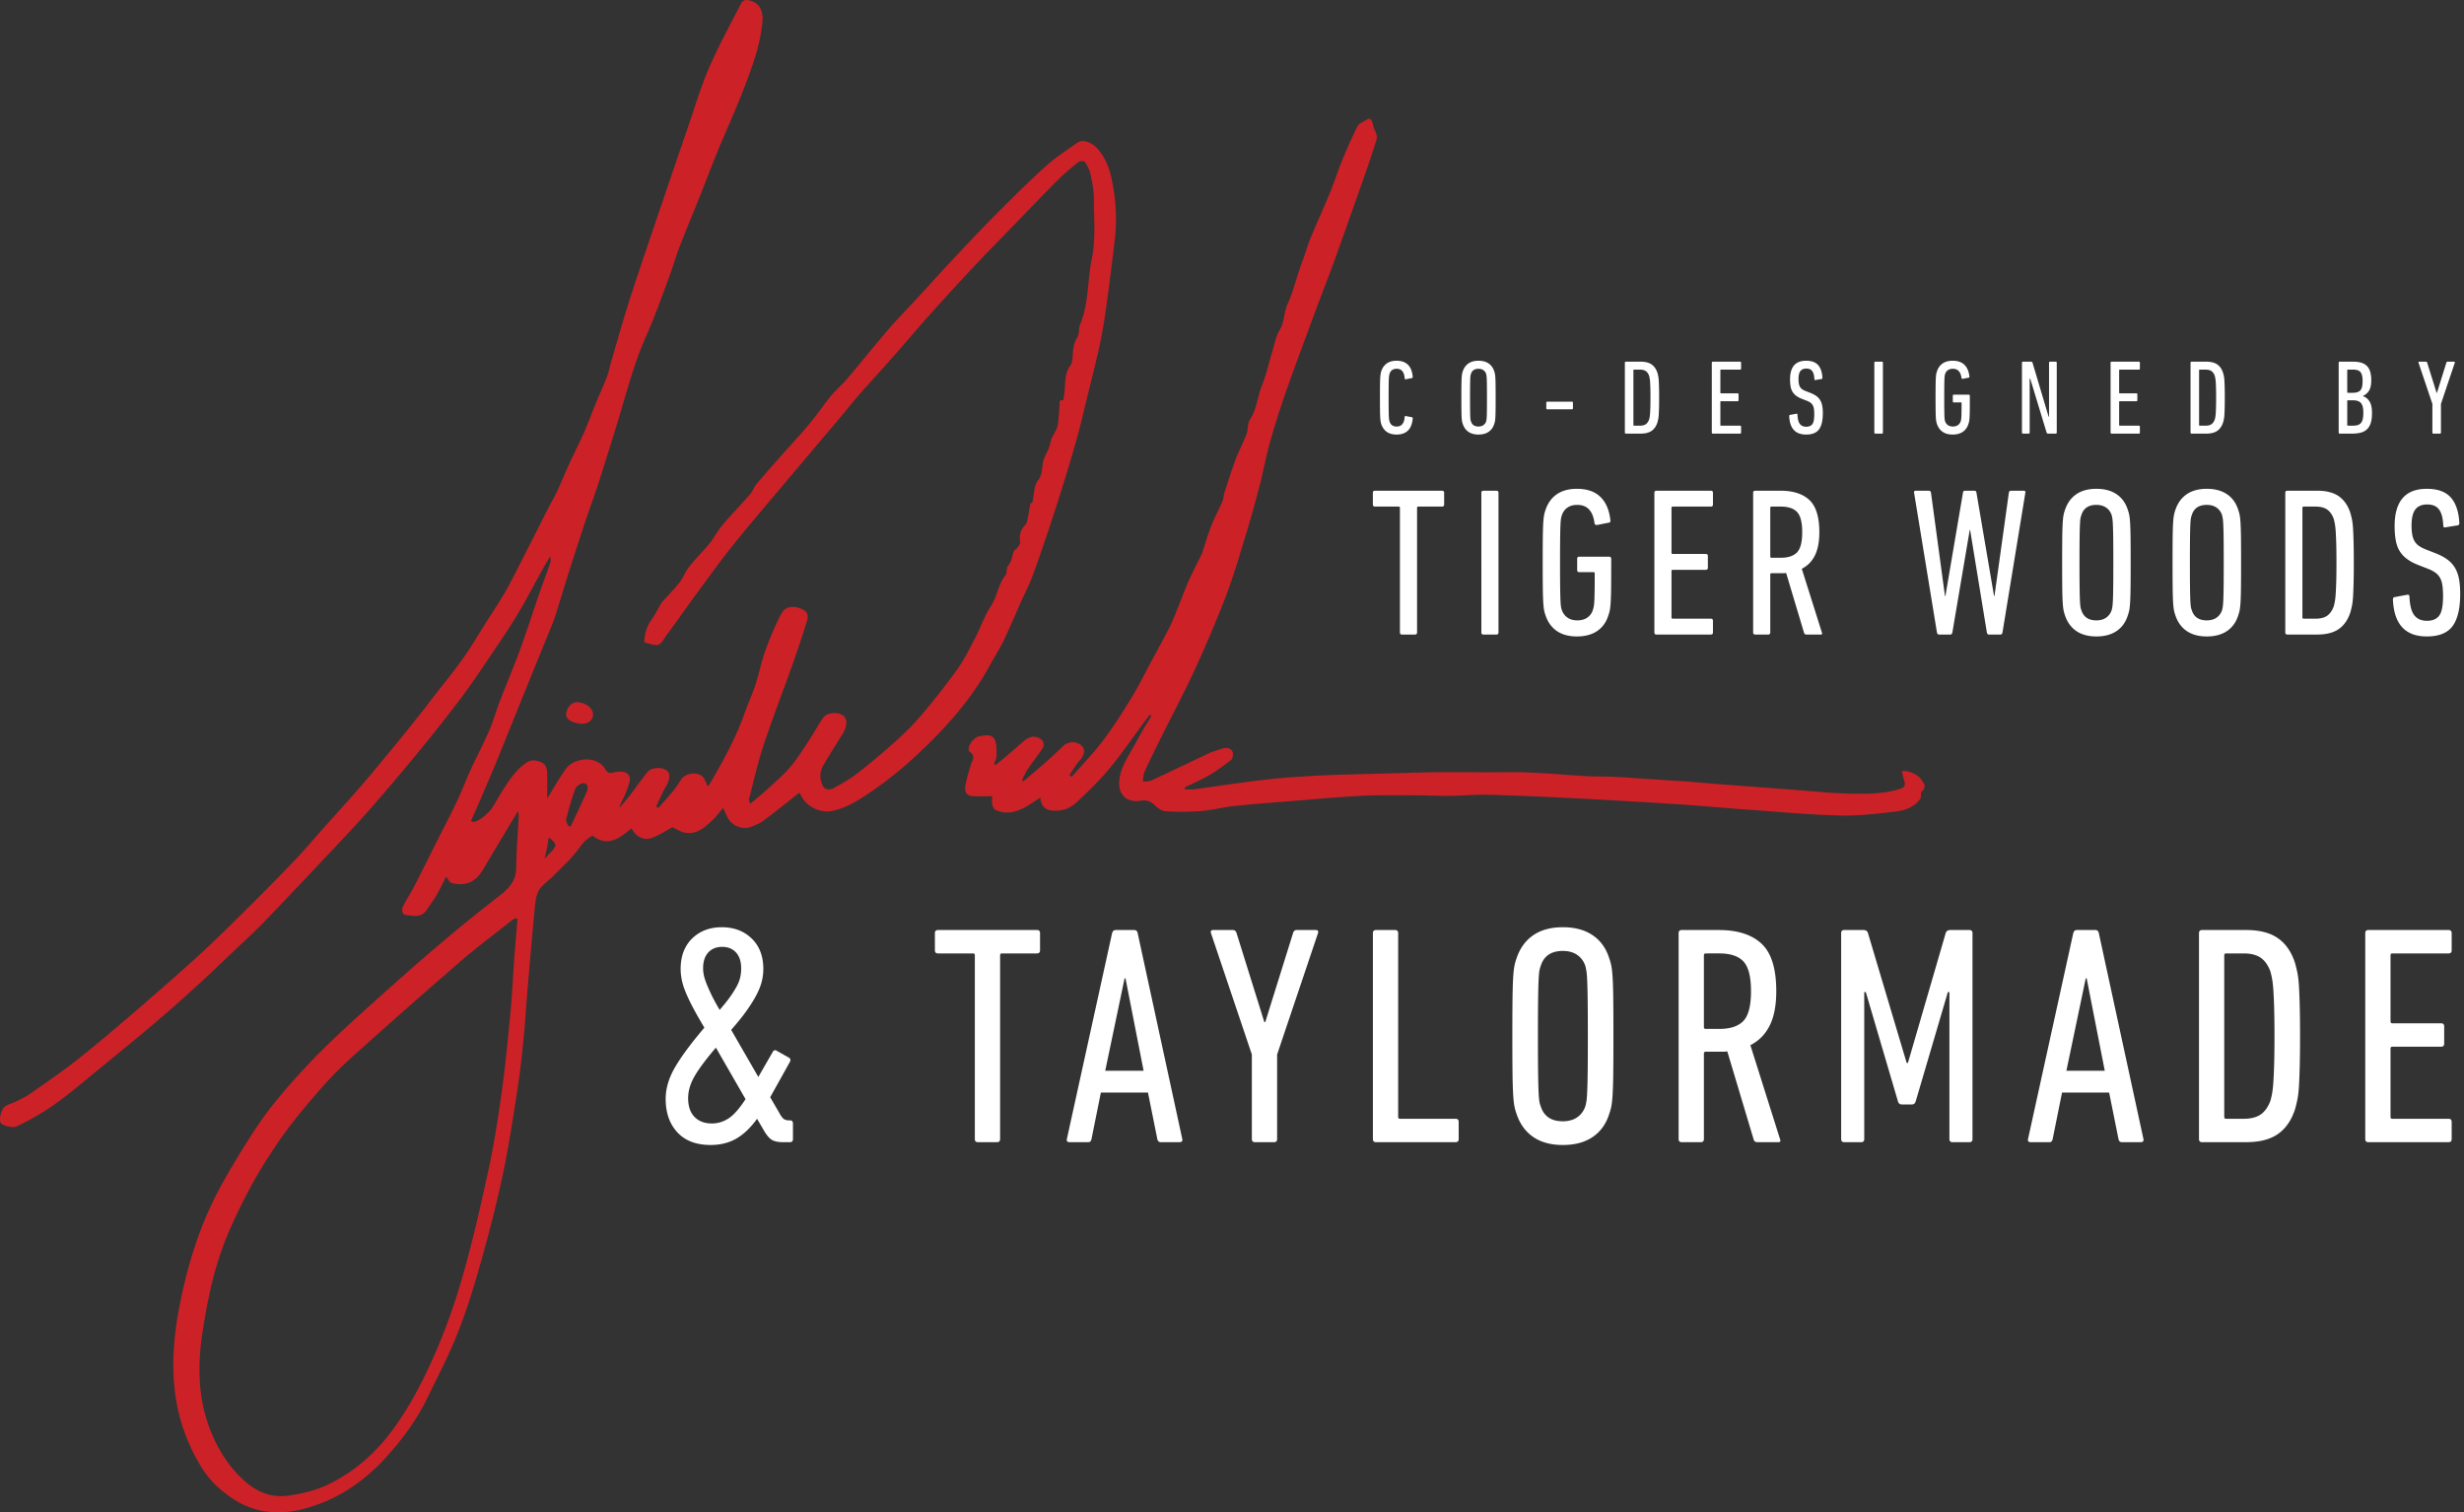
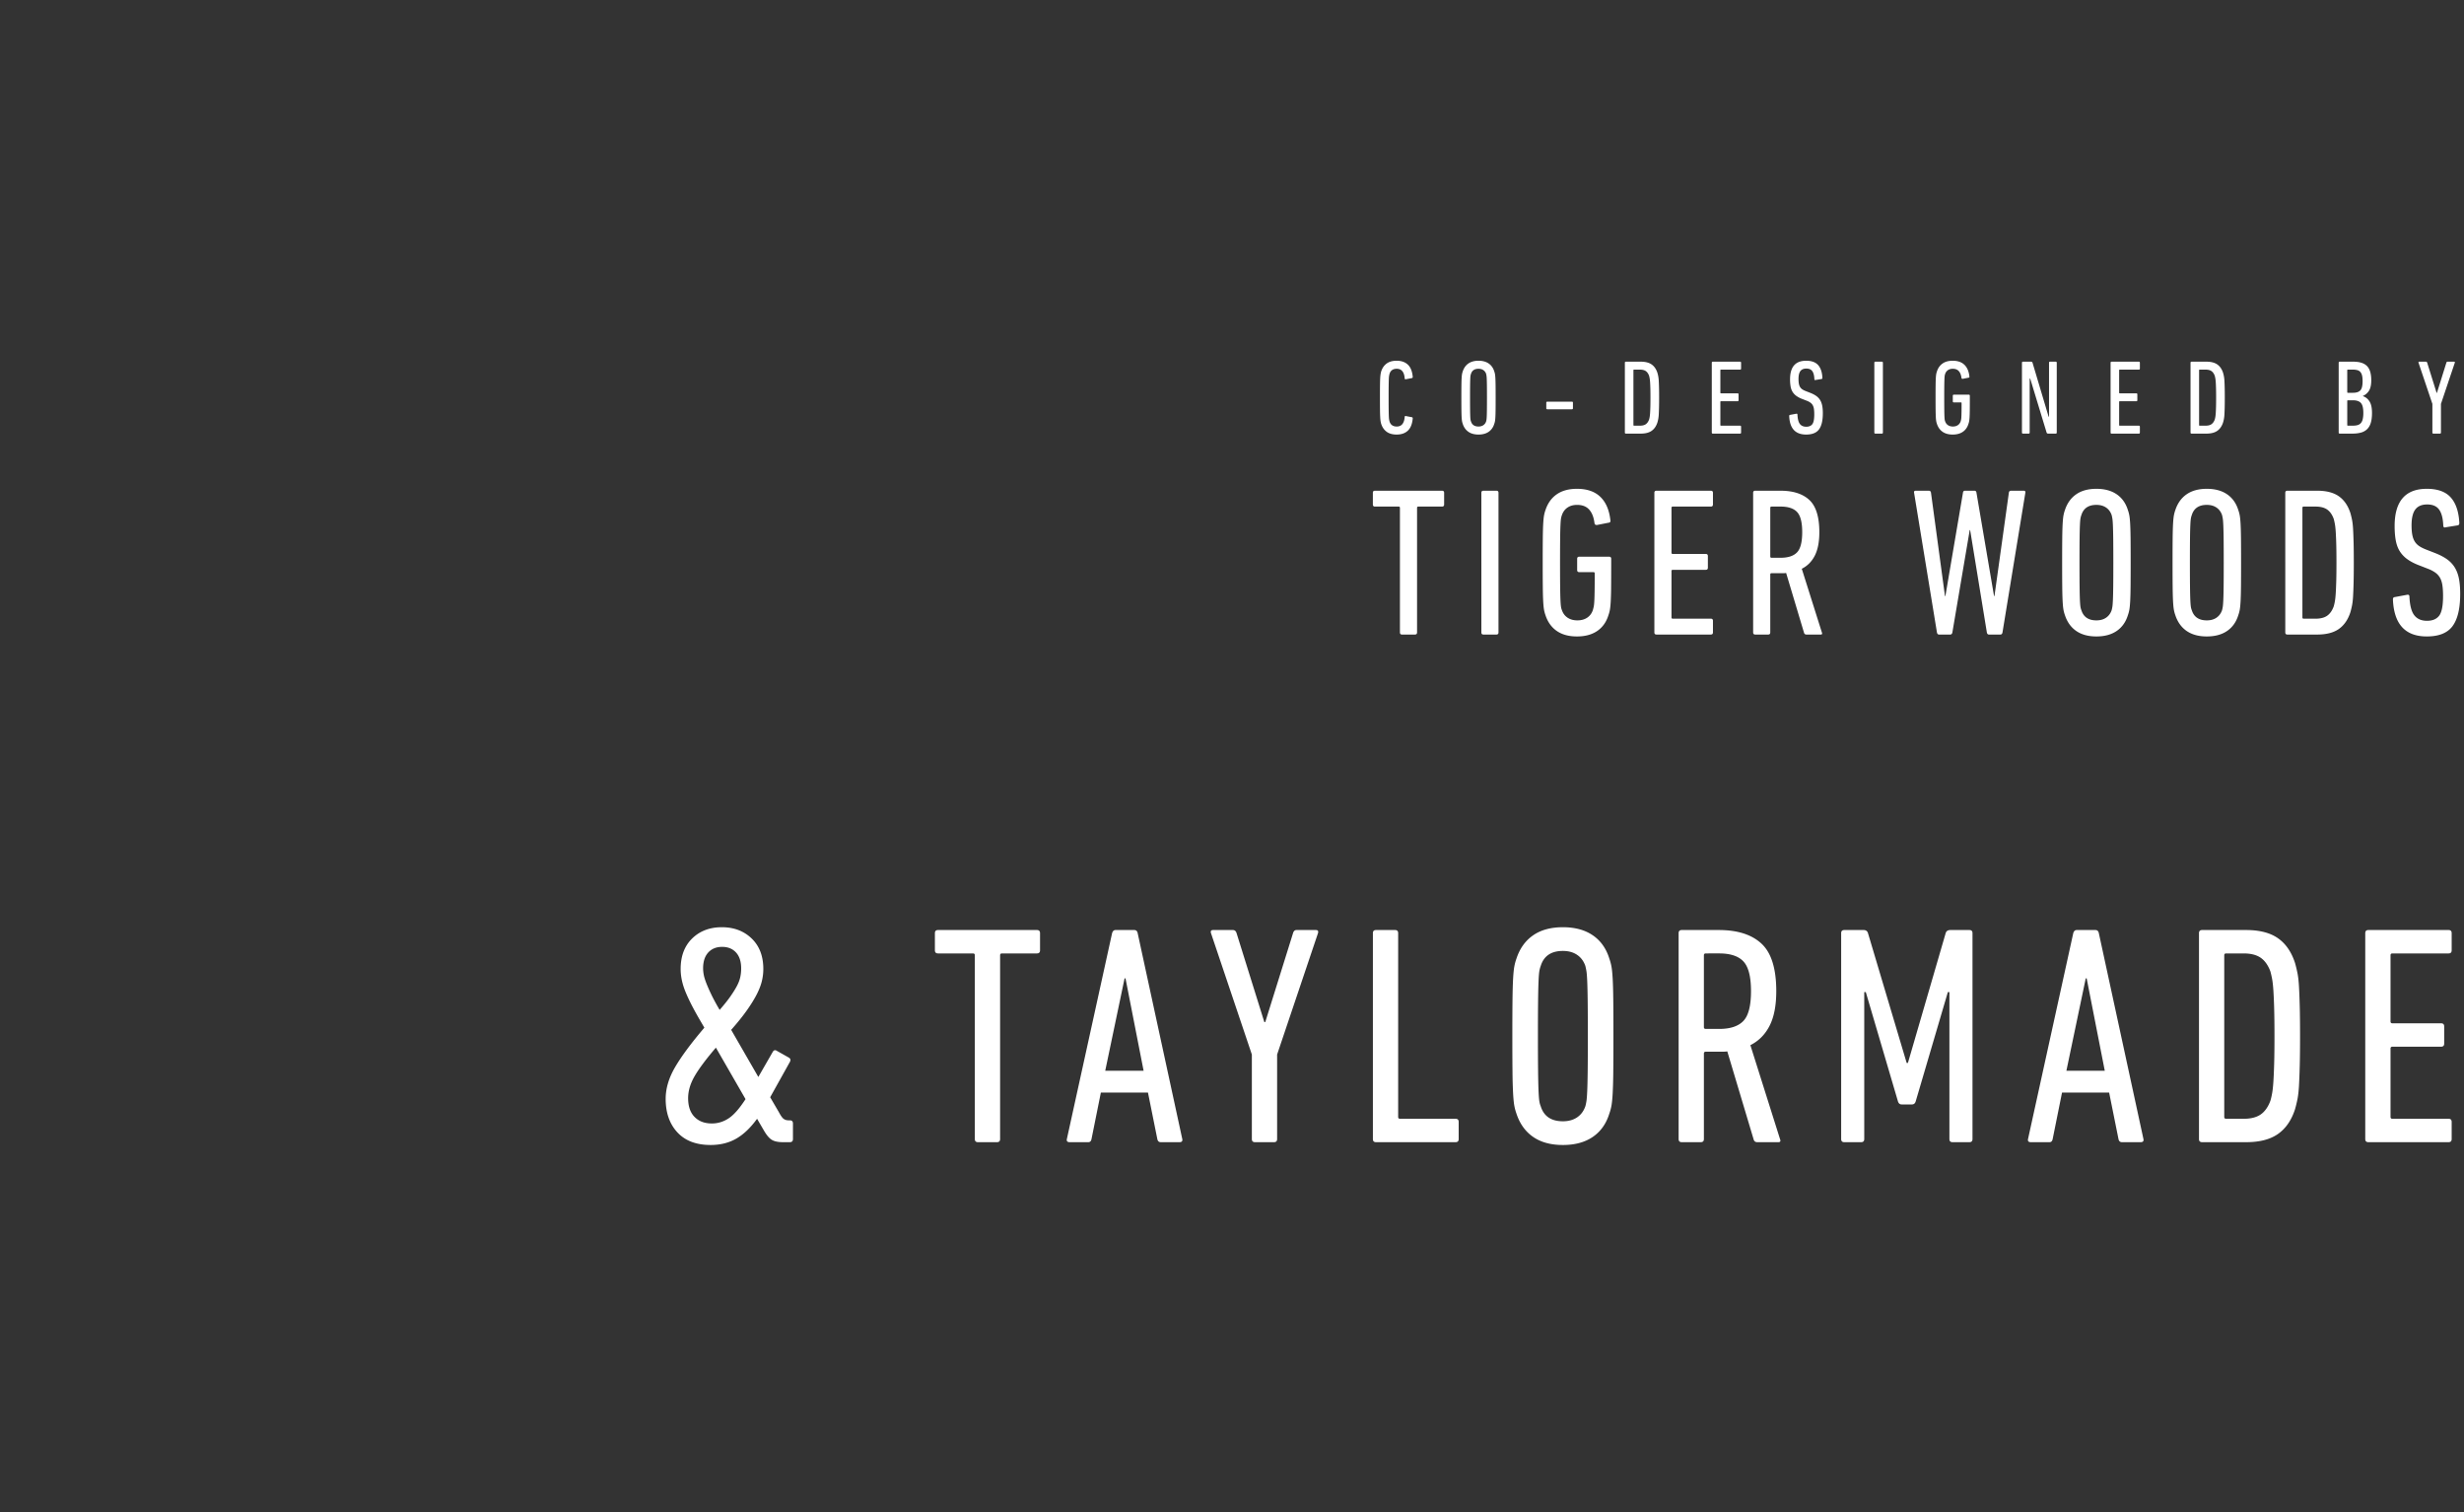
<svg xmlns="http://www.w3.org/2000/svg" width="466" height="286" viewBox="0 0 466 286">
  <rect x="0" y="0" width="466" height="286" fill="#333333" stroke="none" />
  <g fill="none" fill-rule="evenodd">
-     <path fill="#CC2127" d="M109.216 132.79c-1.025-.079-1.984.921-2.15 2.24-.115.926 1.073 1.706 2.79 1.833 1.274.093 2.195-.556 2.294-1.619.114-1.207-1.22-2.322-2.934-2.454m250.91 14.827c.332.968.009 1.33-.986 1.633-3.378 1.026-6.83.88-10.269.795-2.738-.067-5.47-.367-8.205-.574-5.488-.413-10.976-.831-16.464-1.252-1.661-.128-3.32-.289-4.982-.406-2.455-.175-4.913-.323-7.37-.484-2.236-.145-4.472-.32-6.71-.427-1.743-.083-3.491-.034-5.232-.133-3.526-.2-7.045-.526-10.573-.674-2.74-.115-5.487-.043-8.231-.048-3.236-.008-6.473-.049-9.708-.003-3.762.053-7.525.18-11.287.284-3.431.096-6.866.148-10.294.325-3.393.174-6.792.374-10.167.757-4.615.523-9.208 1.239-13.814 1.85-.573.076-1.164.01-1.747.01l-.049-.34c1.6-.793 3.247-1.5 4.781-2.402 1.428-.838 2.755-1.853 4.072-2.86.237-.182.272-.938.28-1.024.087-.907-.943-1.44-1.988-1.07-.788.279-1.62.457-2.374.808-3.697 1.723-7.367 3.505-11.068 5.217-.474.22-1.08.155-1.624.223.106-.622.09-1.3.342-1.857.974-2.146 2.017-4.262 3.066-6.373 2.145-4.315 4.42-8.571 6.436-12.945a232.48 232.48 0 0 0 5.804-13.7c1.38-3.585 2.467-7.285 3.594-10.96a252.465 252.465 0 0 0 2.81-9.916c.716-2.729 1.2-5.52 1.961-8.235a159.94 159.94 0 0 1 3.047-9.674c1.759-5.021 3.627-10.003 5.473-14.994 1.206-3.262 2.487-6.497 3.672-9.766 1.802-4.972 3.561-9.96 5.314-14.95.947-2.699 1.894-5.4 2.717-8.139.16-.533-.135-1.295-.422-1.846-.354-.679-.265-2.483-1.4-1.87-.67.451-1.492.706-1.764 1.24-1.071 2.1-2.022 4.268-2.92 6.45-.836 2.04-1.496 4.152-2.333 6.19-1.186 2.887-2.498 5.722-3.686 8.607-.584 1.42-.958 2.926-1.52 4.355-1.05 2.667-1.615 5.491-2.827 8.113-.695 1.502-.517 3.272-1.437 4.806-.741 1.237-1.008 2.762-1.441 4.173-.644 2.095-1.088 4.268-1.915 6.287-.876 2.139-.968 4.524-2.3 6.53-.485.729-.315 1.858-.643 2.73-.618 1.634-1.454 3.186-2.067 4.822-.78 2.083-1.44 4.212-2.127 6.33-.162.501-.138 1.071-.344 1.547-.688 1.587-1.518 3.115-2.149 4.722-.665 1.698-1.162 3.46-1.737 5.193-.037.111-.113.207-.165.314-.79 1.615-1.626 3.208-2.351 4.851-.726 1.641-1.325 3.336-2.007 4.997-.542 1.321-1.057 2.66-1.702 3.931-1.172 2.312-2.43 4.58-3.66 6.863-1.14 2.12-2.2 4.292-3.46 6.339-1.694 2.748-3.423 5.492-5.369 8.065-1.815 2.4-3.933 4.576-5.917 6.85-.147-.11-.296-.218-.443-.327.627-.906 1.18-1.875 1.898-2.702.95-1.092 1.18-2.07.458-2.817-.873-.905-2.53-.912-3.475-.023-1.044.981-2.072 1.98-3.145 2.93-1.451 1.282-2.938 2.521-4.41 3.78l-.3-.217c.394-.738.726-1.515 1.192-2.202.914-1.35 1.953-2.617 2.821-3.993.194-.308.073-1.122-.202-1.36-1.049-.912-2.24-.834-3.343.09-1.125.945-2.215 1.934-3.335 2.886-.701.598-1.43 1.164-2.146 1.744l-.26-.236c.17-.539.486-1.078.482-1.614-.01-1.019.055-2.168-.383-3.02-.545-1.058-1.834-.752-2.826-.594-1.329.21-2.639 2.385-1.84 2.983 1.181.888.417 1.586.173 2.421-.398 1.363-.824 2.73-1.065 4.124-.16.936.307 1.739 1.378 1.807 1.24.078 2.49.018 3.75.018-.018.367-.125.868-.04 1.334.077.433.25 1.04.571 1.206 1.73.892 3.51.57 5.166-.204 1.165-.544 2.209-1.344 3.372-2.07.13 1.19.61 2.161 1.882 2.38 1.865.322 3.6-.205 4.937-1.448 2.168-2.017 4.31-4.094 6.202-6.362 2.291-2.745 4.31-5.716 6.448-8.589.41-.553.83-1.098 1.245-1.647l.313.222c-.52.85-1.057 1.69-1.554 2.553-.771 1.338-1.513 2.693-2.274 4.036-.99 1.747-2.024 3.448-2.25 5.531-.292 2.692 1.341 4.346 4.015 3.902 1.04-.173 1.88.063 2.672.855.546.546 1.363 1.097 2.089 1.14 2.197.135 4.42.15 6.613-.03 2.158-.178 4.282-.747 6.438-.97 3.877-.404 7.766-.69 11.652-1.003 4.124-.33 8.245-.72 12.375-.92 3.366-.16 6.744-.097 10.116-.093 2.162.003 4.325.13 6.486.11 2.418-.024 4.838-.268 7.25-.207 5.184.132 10.367.357 15.547.62 6.556.332 13.11.702 19.661 1.125 4.75.307 9.49.751 14.239 1.09 5.744.408 11.486.95 17.238 1.084 3.596.084 7.222-.357 10.804-.809 1.621-.203 3.247-.899 4.274-2.346.253-.359-.005-1.162.279-1.4 1.078-.909.372-1.571-.133-2.326-.595-.888-2.617-1.769-3.61-1.484.156.647.25 1.217.434 1.757m-256.34 10.704c-.126.753-.235 1.494-.378 2.222-.123.628-.284 1.244-.428 1.864 2.422-2.586 2.682-2.388.807-4.086m3.686-2.089c.154.016.308.03.462.047.99-2.117 2.004-4.222 2.956-6.355.296-.665.492-1.595-.43-1.805-.457-.105-1.447.524-1.636 1.02-.72 1.88-1.25 3.833-1.75 5.783-.097.381.254.87.398 1.31m-9.59 17.563l-.396-.152c-.268.164-.556.305-.8.5-3.236 2.566-6.554 5.038-9.675 7.735a1443.077 1443.077 0 0 0-20.208 17.813 71.568 71.568 0 0 0-6.232 6.3c-2.612 3.003-5.195 6.06-7.47 9.315-2.393 3.423-4.617 7-6.53 10.707-2.005 3.89-3.885 7.908-5.208 12.063-1.4 4.397-2.306 8.987-3.021 13.555-1.072 6.848-.95 13.628 2.004 20.166 1.366 3.021 3.114 5.659 5.516 7.913 2.466 2.313 5.26 3.624 8.753 3.118 2.583-.375 5.063-.95 7.452-2.1 4.523-2.176 8.237-5.31 11.305-9.177 2.734-3.446 4.923-7.246 6.876-11.204 2.81-5.693 5.055-11.613 6.85-17.651 2.086-7.013 3.699-14.177 5.255-21.331 1.102-5.067 1.885-10.212 2.596-15.352.693-5.012 1.16-10.057 1.639-15.096.302-3.191.426-6.399.662-9.597.185-2.51.419-5.017.631-7.525m.11-20.425c-.642 1.057-1.159 1.9-1.666 2.75-1.652 2.762-3.315 5.516-4.944 8.291-1.394 2.372-3.265 3.244-5.97 2.586-.38-.093-.631-.715-1.035-1.206-.634 1.224-1.228 2.468-1.913 3.66-.51.884-1.17 1.68-1.708 2.55-.993 1.605-2.583 1.218-3.962 1.033-.902-.12-.856-1.1-.488-1.807.64-1.228 1.406-2.39 2.04-3.621 1.462-2.844 2.874-5.712 4.31-8.567 1.249-2.483 2.548-4.94 3.738-7.45.945-1.994 1.72-4.067 2.64-6.074 1.123-2.448 2.392-4.831 3.46-7.301.791-1.826 1.326-3.76 2.041-5.62 1.249-3.248 2.615-6.453 3.812-9.72 1.278-3.496 2.405-7.047 3.622-10.566.656-1.895 1.372-3.77 2.033-5.663.153-.436.19-.912.055-1.44-.441.746-.899 1.483-1.32 2.239-1.63 2.933-3.167 5.92-4.896 8.794-1.662 2.763-3.494 5.427-5.299 8.102-1.712 2.536-3.41 5.087-5.251 7.53a308.858 308.858 0 0 1-7.898 10.03 466.613 466.613 0 0 1-9.543 11.263c-2.398 2.74-4.915 5.38-7.413 8.031-4.196 4.455-8.4 8.904-12.643 13.313-1.593 1.655-3.303 3.197-4.97 4.78-2.38 2.26-4.739 4.541-7.161 6.755-2.604 2.38-5.23 4.74-7.92 7.023-3.598 3.053-7.254 6.038-10.91 9.024-2.79 2.278-5.53 4.63-8.455 6.724-2.236 1.6-4.664 2.974-7.142 4.169-.753.362-2.103.044-2.912-.422-.691-.397-.182-2.762.647-3.336.613-.424 1.4-.59 2.08-.93.909-.454 1.842-.89 2.67-1.469 2.888-2.021 5.812-4.007 8.583-6.182 3.523-2.768 6.942-5.669 10.345-8.583a642.47 642.47 0 0 0 11.742-10.292c2.579-2.32 5.082-4.728 7.551-7.165 3.78-3.731 7.543-7.483 11.23-11.305 2.206-2.286 4.251-4.724 6.369-7.095 2.314-2.591 4.663-5.152 6.93-7.783 2.287-2.654 4.501-5.368 6.725-8.074a442.63 442.63 0 0 0 4.536-5.645c.866-1.092 1.704-2.205 2.555-3.308 1.786-2.312 3.655-4.565 5.334-6.952 1.616-2.299 3.034-4.736 4.543-7.11.834-1.31 1.694-2.604 2.51-3.926.61-.988 1.208-1.987 1.74-3.017 1.745-3.373 3.455-6.762 5.179-10.145.91-1.785 1.764-3.604 2.75-5.347 1.136-2.005 1.959-4.141 2.888-6.236 1.026-2.316 2.202-4.567 3.23-6.882.81-1.82 1.48-3.701 2.237-5.545.685-1.667 1.44-3.306 2.092-4.986.325-.835.476-1.736.73-2.6 1.162-3.953 2.259-7.927 3.518-11.85 1.738-5.41 3.59-10.784 5.413-16.167a3617.622 3617.622 0 0 1 5.603-16.413c1.302-3.784 2.426-7.647 4.01-11.312 1.828-4.227 4.063-8.282 6.163-12.39.14-.273.657-.542.97-.513 2.19.203 3.18 1.776 3.007 3.944-.36 4.489-1.93 8.628-3.501 12.755-1.483 3.894-3.241 7.681-4.83 11.534-1.137 2.758-2.182 5.552-3.288 8.322-1.364 3.416-2.783 6.81-4.11 10.24-.694 1.788-1.193 3.65-1.868 5.447-1.436 3.823-2.775 7.694-4.444 11.417-1.745 3.894-2.934 7.941-4.128 12.01-1.51 5.155-3.125 10.28-4.748 15.402-.795 2.507-1.74 4.966-2.566 7.463a953.003 953.003 0 0 0-3.533 10.915c-.765 2.403-1.45 4.833-2.24 7.229-.434 1.315-1.009 2.584-1.53 3.87-1.816 4.481-3.64 8.96-5.456 13.44-1.555 3.833-3.075 7.679-4.668 11.495-.787 1.885-3.612 8.452-4.223 9.772.913.808 3.59-1.663 4.168-2.735.393-.652 1.128-1.91 1.9-3.143 1.187-1.901 2.44-3.744 4.315-5.081.923-.659 1.837-.59 2.8-.194.937.384 1.228 1.162 1.235 2.088.01 1.552.003 3.105.003 4.818 1.207-1.942 2.26-3.83 3.505-5.585 1.493-2.107 5.834-2.713 7.475.035.403.675.782.827 1.493.631.508-.14 1.061-.172 1.593-.161 1.104.025 1.774.823 1.515 1.874-.214.866-.53 1.718-.892 2.536-.347.785-.81 1.517-1.042 2.432.644-.758 1.32-1.493 1.926-2.28 1.147-1.486 2.22-3.03 3.389-4.498.747-.939 2.868-1 3.741-.196.655.604.427 1.838-.31 3.053-.703 1.156-1.2 2.436-1.786 3.663l.424.276c.976-1.12 1.976-2.22 2.915-3.368.518-.632.946-1.339 1.392-2.026.76-1.173 3.034-1.52 4.03-.55.448.436.625 1.15.955 1.797.04-.032.265-.13.366-.301 2.496-4.284 4.909-8.607 6.574-13.302.673-1.898 1.52-3.737 2.147-5.648.684-2.082 1.083-4.26 1.83-6.316.87-2.39 1.853-4.761 3.03-7.014.846-1.618 2.667-1.512 4.118-.779 1.284.65.842 1.842.523 2.847a243.936 243.936 0 0 1-2.613 7.802c-1.787 5.02-3.726 9.99-5.398 15.048-1.104 3.34-1.858 6.793-2.75 10.2-.042.163.09.369.222.848 1.209-1.024 2.306-1.892 3.332-2.838 1.45-1.332 2.958-2.625 4.233-4.112 1.27-1.482 2.32-3.158 3.401-4.792.99-1.496 1.826-3.096 2.858-4.561.728-1.036 2.825-1.155 3.811-.37.785.624.735 2.03-.108 3.39-1.246 2.008-2.531 3.995-3.707 6.043-.667 1.16-.673 2.483-.142 3.693.403.92 1.337.987 2.113.557 1.532-.847 3.085-1.707 4.461-2.775a131.44 131.44 0 0 0 7.249-6.064c1.735-1.56 3.414-3.212 4.915-4.991 2.367-2.808 4.663-5.685 6.794-8.672 1.32-1.848 2.327-3.927 3.381-5.95 1.02-1.957 1.72-4.107 2.93-5.929 1.23-1.853 1.38-4.144 2.791-5.89.343-.424.082-1.352.438-1.738.76-.824.766-1.85 1.128-2.775.096-.247.461-.378.626-.615.238-.343.61-.763.564-1.1-.176-1.286.038-2.368 1.004-3.316.281-.276.347-.805.436-1.235.183-.89.289-1.797.493-2.681.043-.182.38-.297.393-.306.323-1.46.246-3.08 1.005-4.065 1.075-1.396.657-2.973 1.246-4.359.374-.877.92-1.724 1.084-2.638.177-.996.659-1.74 1.125-2.584.44-.797.4-1.866.529-2.82.082-.602.025-1.226.145-1.816.08-.384-.321-1.213.688-.993.094-.63.23-1.257.273-1.89.115-1.647.039-3.303 1.109-4.764.35-.479.396-1.242.42-1.88.045-1.223.192-2.345.886-3.445.418-.66.2-1.685.518-2.442 1.663-3.952 1.34-8.256 2.2-12.36.776-3.7.397-7.655.387-11.497-.004-1.5-.315-3.014-.634-4.49-.178-.818-.593-1.614-1.05-2.323-.127-.195-.935-.222-1.186-.023-1.313 1.038-2.611 2.11-3.796 3.288-2.527 2.514-4.984 5.097-7.465 7.656-2.888 2.978-5.807 5.929-8.648 8.95a536.332 536.332 0 0 0-8.682 9.49c-2.207 2.463-4.326 5.005-6.514 7.486-2.057 2.332-4.17 4.616-6.226 6.95-1.135 1.287-2.195 2.639-3.3 3.953-1.866 2.222-3.742 4.437-5.616 6.655-2.03 2.406-4.065 4.806-6.09 7.217-2.947 3.508-5.946 6.976-8.812 10.55-2.3 2.867-4.458 5.851-6.64 8.812-1.963 2.666-3.873 5.372-5.808 8.058-.12.166-.268.314-.378.486-1.38 2.145-1.378 2.145-4.177 1.293.035-1.555.458-2.99 1.389-4.297.469-.66.847-1.384 1.26-2.083.23-.39.39-.835.682-1.17 1.09-1.254 2.29-2.42 3.316-3.724.716-.914 1.11-2.08 1.832-2.99 1.188-1.497 2.56-2.847 3.782-4.32.693-.836 1.221-1.804 1.855-2.691.426-.598.878-1.182 1.368-1.728 1.524-1.693 3.095-3.345 4.592-5.06.445-.509.632-1.238 1.069-1.758 1.502-1.79 3.054-3.54 4.602-5.292 1.828-2.068 3.722-4.081 5.491-6.198 1.44-1.724 2.693-3.602 4.118-5.34.895-1.09 2.018-1.996 2.933-3.074 2.653-3.13 5.207-6.344 7.888-9.45 1.89-2.19 3.931-4.254 5.894-6.384 1.866-2.026 3.697-4.084 5.582-6.091 2.787-2.965 5.561-5.945 8.427-8.832 3.195-3.22 6.411-6.428 9.77-9.474 1.864-1.69 4.015-3.075 6.085-4.528.974-.683 2.65-.074 3.69 1.054 1.536 1.666 2.294 3.64 2.759 5.813.832 3.886 1.054 7.786.573 11.724-.504 4.13-1.006 8.26-1.578 12.382-.344 2.468-.735 4.936-1.264 7.37-.751 3.46-1.647 6.89-2.486 10.332-.532 2.186-1.029 4.382-1.622 6.551a272.177 272.177 0 0 1-2.342 8 399.25 399.25 0 0 1-2.863 8.982c-1.083 3.254-2.178 6.505-3.371 9.72-.65 1.75-1.519 3.42-2.283 5.13-1.06 2.376-2.06 4.78-3.192 7.124-.761 1.577-1.727 3.055-2.561 4.599-2.801 5.181-6.496 9.716-10.604 13.88-4.14 4.192-8.604 8.048-13.617 11.232-1.672 1.062-3.386 1.95-5.313 2.434-2.396.601-5.062-.598-6.198-2.808-.125-.244-.284-.47-.344-.568-2.276 1.783-4.484 3.567-6.759 5.261-.712.53-1.581.89-2.425 1.2-1.656.608-3.627-.251-4.418-1.852-.235-.476-.45-.961-.812-1.742-.693.806-1.25 1.574-1.926 2.22-1.454 1.387-2.953 2.834-5.205 2.481-.827-.13-1.593-.655-2.478-1.04-1.1.586-2.428 1.5-3.898 2.02-1.57.554-3.14-.335-3.8-1.847-2.2 1.83-4.418 3.668-7.384 1.431-1.258.596-1.99 1.575-2.791 2.658-1.355 1.832-3.1 3.383-4.708 5.024-.862.88-1.986 1.578-2.616 2.59-.545.878-.684 2.07-.789 3.142-.495 5.1-.929 10.208-1.363 15.315-.272 3.184-.452 6.377-.77 9.558-.335 3.34-.69 6.683-1.208 10-.84 5.377-1.651 10.769-2.789 16.088-1.199 5.606-2.652 11.166-4.21 16.686-1.245 4.41-2.607 8.813-4.3 13.068-1.674 4.215-3.79 8.257-5.779 12.344-1.913 3.933-4.52 7.47-7.39 10.696-4.34 4.88-9.618 8.547-16.136 10.176-4.672 1.167-9.152.688-13.127-1.94-2.247-1.487-4.312-3.31-5.833-5.732-2.968-4.727-4.704-9.823-5.264-15.311-.586-5.748.09-11.436 1.282-17.064 1.297-6.12 3.114-12.097 5.809-17.743 1.723-3.61 3.798-7.07 5.904-10.483 1.828-2.963 3.75-5.9 5.943-8.598 2.752-3.388 5.7-6.64 8.787-9.73 3.52-3.524 7.247-6.846 10.955-10.178 3.99-3.583 8.018-7.13 12.113-10.594 3.537-2.992 7.15-5.9 10.814-8.737 1.775-1.374 3.01-2.836 3.03-5.24.029-3.218.312-6.434.475-9.652.013-.26-.055-.527-.113-1.028" />
    <path fill="#FFF" fill-rule="nonzero" d="M261.22 80.18a4.517 4.517 0 0 1-.11-.47 6.83 6.83 0 0 1-.08-.79 31.87 31.87 0 0 1-.04-1.4c-.007-.587-.01-1.36-.01-2.32 0-.96.003-1.733.01-2.32.007-.587.02-1.053.04-1.4a6.45 6.45 0 0 1 .08-.78c.033-.173.07-.333.11-.48.213-.64.56-1.133 1.04-1.48s1.107-.52 1.88-.52c.893 0 1.6.247 2.12.74s.827 1.26.92 2.3c.013.133-.04.213-.16.24l-1.14.22c-.147.027-.22-.027-.22-.16-.093-1.213-.593-1.82-1.5-1.82-.707 0-1.16.313-1.36.94a4.41 4.41 0 0 0-.08.34 4.869 4.869 0 0 0-.06.66c-.013.307-.023.737-.03 1.29-.007.553-.01 1.297-.01 2.23 0 .947.003 1.693.01 2.24.007.547.017.973.03 1.28.013.307.033.527.06.66.027.133.053.247.08.34.2.627.653.94 1.36.94.907 0 1.407-.607 1.5-1.82 0-.133.073-.187.22-.16l1.14.22c.12.027.173.107.16.24-.093 1.04-.4 1.807-.92 2.3-.52.493-1.227.74-2.12.74-.773 0-1.4-.173-1.88-.52-.48-.347-.827-.84-1.04-1.48zm18.4 2c-.773 0-1.41-.173-1.91-.52-.5-.347-.857-.847-1.07-1.5a3.14 3.14 0 0 1-.13-.48 6.393 6.393 0 0 1-.08-.77c-.02-.34-.033-.803-.04-1.39-.007-.587-.01-1.36-.01-2.32 0-.96.003-1.733.01-2.32.007-.587.02-1.05.04-1.39.02-.34.047-.597.08-.77a3.14 3.14 0 0 1 .13-.48c.213-.653.57-1.153 1.07-1.5.5-.347 1.137-.52 1.91-.52.773 0 1.413.173 1.92.52.507.347.86.847 1.06 1.5.053.147.097.307.13.48s.06.43.08.77c.02.34.033.803.04 1.39.007.587.01 1.36.01 2.32 0 .96-.003 1.733-.01 2.32-.007.587-.02 1.05-.04 1.39-.02.34-.047.597-.08.77a3.14 3.14 0 0 1-.13.48c-.2.653-.553 1.153-1.06 1.5s-1.147.52-1.92.52zm0-1.52c.36 0 .663-.083.91-.25.247-.167.423-.403.53-.71.027-.093.05-.203.07-.33.02-.127.037-.34.05-.64.013-.3.023-.727.03-1.28.007-.553.01-1.303.01-2.25 0-.947-.003-1.697-.01-2.25a42.41 42.41 0 0 0-.03-1.28 6.09 6.09 0 0 0-.05-.63 4.356 4.356 0 0 0-.07-.34 1.371 1.371 0 0 0-.53-.71c-.247-.167-.55-.25-.91-.25-.747 0-1.22.32-1.42.96-.04.107-.07.22-.09.34-.02.12-.037.33-.05.63-.013.3-.023.727-.03 1.28-.007.553-.01 1.303-.01 2.25 0 .947.003 1.697.01 2.25.007.553.017.98.03 1.28.013.3.03.513.05.64.02.127.05.237.09.33.2.64.673.96 1.42.96zm13.02-3.26c-.133 0-.2-.067-.2-.2v-1.04c0-.133.067-.2.2-.2h4.64c.133 0 .2.067.2.2v1.04c0 .133-.067.2-.2.2h-4.64zm14.66-8.8c0-.133.067-.2.2-.2h2.82c.867 0 1.55.177 2.05.53.5.353.863.883 1.09 1.59a6.138 6.138 0 0 1 .25 1.48c.02.347.037.777.05 1.29.013.513.02 1.15.02 1.91s-.007 1.397-.02 1.91c-.013.513-.03.943-.05 1.29a6.138 6.138 0 0 1-.25 1.48c-.227.707-.59 1.237-1.09 1.59-.5.353-1.183.53-2.05.53h-2.82c-.133 0-.2-.067-.2-.2V68.6zm1.62 11.78c0 .08.04.12.12.12h1.12c.467 0 .833-.093 1.1-.28.267-.187.473-.48.62-.88.04-.133.077-.293.11-.48s.06-.433.08-.74c.02-.307.037-.693.05-1.16.013-.467.02-1.053.02-1.76 0-.707-.007-1.293-.02-1.76-.013-.467-.03-.853-.05-1.16a6.543 6.543 0 0 0-.08-.73 6.079 6.079 0 0 0-.11-.49c-.147-.4-.353-.693-.62-.88-.267-.187-.633-.28-1.1-.28h-1.12c-.08 0-.12.04-.12.12v10.36zm14.82-11.78c0-.133.067-.2.2-.2h5.14c.133 0 .2.067.2.2v1.1c0 .133-.067.2-.2.2h-3.6c-.08 0-.12.04-.12.12v4.24c0 .08.04.12.12.12h3.12c.133 0 .2.067.2.2v1.1c0 .133-.067.2-.2.2h-3.12c-.08 0-.12.04-.12.12v4.38c0 .08.04.12.12.12h3.6c.133 0 .2.067.2.2v1.1c0 .133-.067.2-.2.2h-5.14c-.133 0-.2-.067-.2-.2V68.6zm21 9.56c0 1.373-.24 2.387-.72 3.04s-1.293.98-2.44.98c-2.04 0-3.107-1.167-3.2-3.5 0-.133.053-.207.16-.22l1.18-.22c.147-.027.22.033.22.18.04.84.197 1.43.47 1.77.273.34.67.51 1.19.51.52 0 .903-.16 1.15-.48.247-.32.37-.94.37-1.86 0-.387-.02-.72-.06-1a2.07 2.07 0 0 0-.22-.71 1.514 1.514 0 0 0-.43-.49 2.99 2.99 0 0 0-.67-.36l-.82-.32a4.944 4.944 0 0 1-1.16-.59 2.715 2.715 0 0 1-.73-.76 2.9 2.9 0 0 1-.38-1.02 7.548 7.548 0 0 1-.11-1.37c0-2.347 1.013-3.52 3.04-3.52 1.027 0 1.783.273 2.27.82.487.547.757 1.353.81 2.42 0 .133-.06.207-.18.22l-1.12.18c-.067.027-.12.023-.16-.01-.04-.033-.06-.083-.06-.15-.027-.68-.157-1.183-.39-1.51-.233-.327-.61-.49-1.13-.49-.507 0-.88.157-1.12.47-.24.313-.36.817-.36 1.51 0 .347.023.643.07.89.047.247.123.457.23.63.107.173.25.32.43.44s.41.233.69.34l.82.32c.44.173.81.367 1.11.58.3.213.543.47.73.77.187.3.32.653.4 1.06.08.407.12.89.12 1.45zm9.74-9.56c0-.133.067-.2.2-.2h1.22c.133 0 .2.067.2.2v13.2c0 .133-.067.2-.2.2h-1.22c-.133 0-.2-.067-.2-.2V68.6zm11.84 11.56a3.14 3.14 0 0 1-.13-.48 6.393 6.393 0 0 1-.08-.77c-.02-.34-.033-.803-.04-1.39-.007-.587-.01-1.36-.01-2.32 0-.96.003-1.733.01-2.32.007-.587.02-1.05.04-1.39.02-.34.047-.597.08-.77a3.14 3.14 0 0 1 .13-.48c.213-.653.57-1.153 1.07-1.5.5-.347 1.137-.52 1.91-.52.947 0 1.683.253 2.21.76.527.507.843 1.24.95 2.2.027.147-.02.227-.14.24l-1.12.22c-.133.013-.213-.04-.24-.16-.067-.56-.233-.99-.5-1.29-.267-.3-.647-.45-1.14-.45-.36 0-.663.083-.91.25a1.371 1.371 0 0 0-.53.71c-.04.107-.07.22-.09.34-.02.12-.037.33-.05.63-.013.3-.023.727-.03 1.28-.007.553-.01 1.303-.01 2.25 0 .947.003 1.697.01 2.25.007.553.017.98.03 1.28.013.3.03.513.05.64.02.127.05.237.09.33.107.307.287.543.54.71.253.167.56.25.92.25s.667-.083.92-.25c.253-.167.433-.403.54-.71.027-.093.053-.197.08-.31.027-.113.047-.29.06-.53.013-.24.023-.567.03-.98.007-.413.01-.967.01-1.66 0-.08-.04-.12-.12-.12h-1.34c-.133 0-.2-.067-.2-.2v-1.06c0-.133.067-.2.2-.2h2.82c.133 0 .2.067.2.2v.58c0 .907-.003 1.637-.01 2.19-.007.553-.02.993-.04 1.32-.02.327-.047.577-.08.75a3.14 3.14 0 0 1-.13.48c-.2.653-.553 1.153-1.06 1.5s-1.147.52-1.92.52c-.773 0-1.41-.173-1.91-.52-.5-.347-.857-.847-1.07-1.5zM382.4 68.6c0-.133.067-.2.2-.2h1.5c.16 0 .26.067.3.2l3.04 10.2h.08V68.6c0-.133.067-.2.2-.2h1.06c.133 0 .2.067.2.2v13.2c0 .133-.067.2-.2.2h-1.42c-.16 0-.26-.067-.3-.2l-3.1-10.2h-.1v10.2c0 .133-.067.2-.2.2h-1.06c-.133 0-.2-.067-.2-.2V68.6zm16.76 0c0-.133.067-.2.2-.2h5.14c.133 0 .2.067.2.2v1.1c0 .133-.067.2-.2.2h-3.6c-.08 0-.12.04-.12.12v4.24c0 .08.04.12.12.12h3.12c.133 0 .2.067.2.2v1.1c0 .133-.067.2-.2.2h-3.12c-.08 0-.12.04-.12.12v4.38c0 .08.04.12.12.12h3.6c.133 0 .2.067.2.2v1.1c0 .133-.067.2-.2.2h-5.14c-.133 0-.2-.067-.2-.2V68.6zm15.12 0c0-.133.067-.2.2-.2h2.82c.867 0 1.55.177 2.05.53.5.353.863.883 1.09 1.59a6.138 6.138 0 0 1 .25 1.48c.02.347.037.777.05 1.29.013.513.02 1.15.02 1.91s-.007 1.397-.02 1.91c-.013.513-.03.943-.05 1.29a6.138 6.138 0 0 1-.25 1.48c-.227.707-.59 1.237-1.09 1.59-.5.353-1.183.53-2.05.53h-2.82c-.133 0-.2-.067-.2-.2V68.6zm1.62 11.78c0 .08.04.12.12.12h1.12c.467 0 .833-.093 1.1-.28.267-.187.473-.48.62-.88.04-.133.077-.293.11-.48s.06-.433.08-.74c.02-.307.037-.693.05-1.16.013-.467.02-1.053.02-1.76 0-.707-.007-1.293-.02-1.76-.013-.467-.03-.853-.05-1.16a6.543 6.543 0 0 0-.08-.73 6.078 6.078 0 0 0-.11-.49c-.147-.4-.353-.693-.62-.88-.267-.187-.633-.28-1.1-.28h-1.12c-.08 0-.12.04-.12.12v10.36zm26.4-11.78c0-.133.067-.2.2-.2h2.58c1.173 0 2.03.273 2.57.82.54.547.81 1.44.81 2.68 0 .853-.137 1.507-.41 1.96a2.538 2.538 0 0 1-1.17 1.02v.04c.507.16.92.487 1.24.98.32.493.48 1.227.48 2.2 0 .733-.073 1.347-.22 1.84-.147.493-.373.893-.68 1.2a2.625 2.625 0 0 1-1.16.66c-.467.133-1.02.2-1.66.2h-2.38c-.133 0-.2-.067-.2-.2V68.6zm2.7 5.68c.64 0 1.103-.15 1.39-.45.287-.3.43-.877.43-1.73 0-.44-.033-.8-.1-1.08a1.534 1.534 0 0 0-.32-.67 1.166 1.166 0 0 0-.57-.35 3.218 3.218 0 0 0-.87-.1h-.92c-.08 0-.12.04-.12.12v4.14c0 .08.04.12.12.12h.96zm-1.08 6.1c0 .08.04.12.12.12h.9c.373 0 .687-.037.94-.11.253-.073.46-.203.62-.39.16-.187.277-.437.35-.75a5.24 5.24 0 0 0 .11-1.17c0-.907-.153-1.53-.46-1.87-.307-.34-.807-.51-1.5-.51h-.96c-.08 0-.12.04-.12.12v4.56zm16.3 1.62c-.133 0-.2-.067-.2-.2v-5.42l-2.62-7.78c-.04-.133.007-.2.14-.2h1.26c.12 0 .2.067.24.2l1.78 5.7h.06l1.78-5.7c.04-.133.113-.2.22-.2h1.24c.133 0 .18.067.14.2l-2.62 7.78v5.42c0 .133-.067.2-.2.2h-1.22zM265.16 120c-.267 0-.4-.133-.4-.4V96.04c0-.16-.08-.24-.24-.24h-4.48c-.267 0-.4-.133-.4-.4v-2.2c0-.267.133-.4.4-.4h12.68c.267 0 .4.133.4.4v2.2c0 .267-.133.4-.4.4h-4.48c-.16 0-.24.08-.24.24v23.56c0 .267-.133.4-.4.4h-2.44zm15-26.8c0-.267.133-.4.4-.4H283c.267 0 .4.133.4.4v26.4c0 .267-.133.4-.4.4h-2.44c-.267 0-.4-.133-.4-.4V93.2zm12.12 23.12a6.278 6.278 0 0 1-.26-.96c-.067-.347-.12-.86-.16-1.54-.04-.68-.067-1.607-.08-2.78-.013-1.173-.02-2.72-.02-4.64 0-1.92.007-3.467.02-4.64.013-1.173.04-2.1.08-2.78.04-.68.093-1.193.16-1.54s.153-.667.26-.96c.427-1.307 1.14-2.307 2.14-3 1-.693 2.273-1.04 3.82-1.04 1.893 0 3.367.507 4.42 1.52s1.687 2.48 1.9 4.4c.053.293-.04.453-.28.48l-2.24.44c-.267.027-.427-.08-.48-.32-.133-1.12-.467-1.98-1-2.58-.533-.6-1.293-.9-2.28-.9-.72 0-1.327.167-1.82.5-.493.333-.847.807-1.06 1.42-.08.213-.14.44-.18.68-.04.24-.073.66-.1 1.26-.027.6-.047 1.453-.06 2.56-.013 1.107-.02 2.607-.02 4.5 0 1.893.007 3.393.02 4.5.013 1.107.033 1.96.06 2.56.027.6.06 1.027.1 1.28.04.253.1.473.18.66.213.613.573 1.087 1.08 1.42.507.333 1.12.5 1.84.5s1.333-.167 1.84-.5c.507-.333.867-.807 1.08-1.42.053-.187.107-.393.16-.62.053-.227.093-.58.12-1.06.027-.48.047-1.133.06-1.96.013-.827.02-1.933.02-3.32 0-.16-.08-.24-.24-.24h-2.68c-.267 0-.4-.133-.4-.4v-2.12c0-.267.133-.4.4-.4h5.64c.267 0 .4.133.4.4v1.16c0 1.813-.007 3.273-.02 4.38a56.636 56.636 0 0 1-.08 2.64c-.04.653-.093 1.153-.16 1.5a6.278 6.278 0 0 1-.26.96c-.4 1.307-1.107 2.307-2.12 3-1.013.693-2.293 1.04-3.84 1.04-1.547 0-2.82-.347-3.82-1.04-1-.693-1.713-1.693-2.14-3zm20.6-23.12c0-.267.133-.4.4-.4h10.28c.267 0 .4.133.4.4v2.2c0 .267-.133.4-.4.4h-7.2c-.16 0-.24.08-.24.24v8.48c0 .16.08.24.24.24h6.24c.267 0 .4.133.4.4v2.2c0 .267-.133.4-.4.4h-6.24c-.16 0-.24.08-.24.24v8.76c0 .16.08.24.24.24h7.2c.267 0 .4.133.4.4v2.2c0 .267-.133.4-.4.4h-10.28c-.267 0-.4-.133-.4-.4V93.2zm28.76 26.8c-.213 0-.36-.093-.44-.28l-3.4-11.36c-.187.027-.373.04-.56.04h-2.2c-.16 0-.24.08-.24.24v10.96c0 .267-.133.4-.4.4h-2.44c-.267 0-.4-.133-.4-.4V93.2c0-.267.133-.4.4-.4h4.76c2.4 0 4.227.587 5.48 1.76 1.253 1.173 1.88 3.2 1.88 6.08 0 1.84-.287 3.32-.86 4.44-.573 1.12-1.393 1.947-2.46 2.48l3.8 12.04c.107.267.04.4-.2.4h-2.72zm-4.88-14.52c1.413 0 2.447-.34 3.1-1.02.653-.68.98-1.953.98-3.82 0-1.84-.32-3.107-.96-3.8-.64-.693-1.68-1.04-3.12-1.04h-1.72c-.16 0-.24.08-.24.24v9.2c0 .16.08.24.24.24h1.72zm39.4 14.52c-.213 0-.347-.133-.4-.4l-3.16-19.36h-.08l-3.28 19.36c-.053.267-.187.4-.4.4h-2.12c-.213 0-.347-.133-.4-.4L362 93.2c-.053-.267.053-.4.32-.4h2.44c.267 0 .413.133.44.4l2.64 19.52h.08l3.32-19.52c.027-.267.16-.4.4-.4h1.76c.24 0 .373.133.4.4l3.32 19.52h.08l2.72-19.52c.027-.267.173-.4.44-.4h2.36c.267 0 .373.133.32.4l-4.32 26.4c-.053.267-.187.4-.4.4h-2.16zm20.32.36c-1.547 0-2.82-.347-3.82-1.04-1-.693-1.713-1.693-2.14-3a6.278 6.278 0 0 1-.26-.96c-.067-.347-.12-.86-.16-1.54-.04-.68-.067-1.607-.08-2.78-.013-1.173-.02-2.72-.02-4.64 0-1.92.007-3.467.02-4.64.013-1.173.04-2.1.08-2.78.04-.68.093-1.193.16-1.54s.153-.667.26-.96c.427-1.307 1.14-2.307 2.14-3 1-.693 2.273-1.04 3.82-1.04 1.547 0 2.827.347 3.84 1.04 1.013.693 1.72 1.693 2.12 3 .107.293.193.613.26.96s.12.86.16 1.54c.04.68.067 1.607.08 2.78.013 1.173.02 2.72.02 4.64 0 1.92-.007 3.467-.02 4.64-.013 1.173-.04 2.1-.08 2.78-.04.68-.093 1.193-.16 1.54a6.278 6.278 0 0 1-.26.96c-.4 1.307-1.107 2.307-2.12 3-1.013.693-2.293 1.04-3.84 1.04zm0-3.04c.72 0 1.327-.167 1.82-.5.493-.333.847-.807 1.06-1.42.053-.187.1-.407.14-.66.04-.253.073-.68.1-1.28.027-.6.047-1.453.06-2.56.013-1.107.02-2.607.02-4.5 0-1.893-.007-3.393-.02-4.5a84.827 84.827 0 0 0-.06-2.56c-.027-.6-.06-1.02-.1-1.26a8.712 8.712 0 0 0-.14-.68c-.213-.613-.567-1.087-1.06-1.42-.493-.333-1.1-.5-1.82-.5-1.493 0-2.44.64-2.84 1.92-.08.213-.14.44-.18.68-.04.24-.073.66-.1 1.26-.027.6-.047 1.453-.06 2.56-.013 1.107-.02 2.607-.02 4.5 0 1.893.007 3.393.02 4.5.013 1.107.033 1.96.06 2.56.027.6.06 1.027.1 1.28.04.253.1.473.18.66.4 1.28 1.347 1.92 2.84 1.92zm20.88 3.04c-1.547 0-2.82-.347-3.82-1.04-1-.693-1.713-1.693-2.14-3a6.278 6.278 0 0 1-.26-.96c-.067-.347-.12-.86-.16-1.54-.04-.68-.067-1.607-.08-2.78-.013-1.173-.02-2.72-.02-4.64 0-1.92.007-3.467.02-4.64.013-1.173.04-2.1.08-2.78.04-.68.093-1.193.16-1.54s.153-.667.26-.96c.427-1.307 1.14-2.307 2.14-3 1-.693 2.273-1.04 3.82-1.04 1.547 0 2.827.347 3.84 1.04 1.013.693 1.72 1.693 2.12 3 .107.293.193.613.26.96s.12.86.16 1.54c.04.68.067 1.607.08 2.78.013 1.173.02 2.72.02 4.64 0 1.92-.007 3.467-.02 4.64-.013 1.173-.04 2.1-.08 2.78-.04.68-.093 1.193-.16 1.54a6.278 6.278 0 0 1-.26.96c-.4 1.307-1.107 2.307-2.12 3-1.013.693-2.293 1.04-3.84 1.04zm0-3.04c.72 0 1.327-.167 1.82-.5.493-.333.847-.807 1.06-1.42.053-.187.1-.407.14-.66.04-.253.073-.68.1-1.28.027-.6.047-1.453.06-2.56.013-1.107.02-2.607.02-4.5 0-1.893-.007-3.393-.02-4.5a84.827 84.827 0 0 0-.06-2.56c-.027-.6-.06-1.02-.1-1.26a8.712 8.712 0 0 0-.14-.68c-.213-.613-.567-1.087-1.06-1.42-.493-.333-1.1-.5-1.82-.5-1.493 0-2.44.64-2.84 1.92-.08.213-.14.44-.18.68-.04.24-.073.66-.1 1.26-.027.6-.047 1.453-.06 2.56-.013 1.107-.02 2.607-.02 4.5 0 1.893.007 3.393.02 4.5.013 1.107.033 1.96.06 2.56.027.6.06 1.027.1 1.28.04.253.1.473.18.66.4 1.28 1.347 1.92 2.84 1.92zM432.2 93.2c0-.267.133-.4.4-.4h5.64c1.733 0 3.1.353 4.1 1.06 1 .707 1.727 1.767 2.18 3.18.107.373.207.787.3 1.24.093.453.16 1.027.2 1.72.04.693.073 1.553.1 2.58.027 1.027.04 2.3.04 3.82s-.013 2.793-.04 3.82a83.921 83.921 0 0 1-.1 2.58c-.04.693-.107 1.267-.2 1.72a17.05 17.05 0 0 1-.3 1.24c-.453 1.413-1.18 2.473-2.18 3.18-1 .707-2.367 1.06-4.1 1.06h-5.64c-.267 0-.4-.133-.4-.4V93.2zm3.24 23.56c0 .16.08.24.24.24h2.24c.933 0 1.667-.187 2.2-.56.533-.373.947-.96 1.24-1.76.08-.267.153-.587.22-.96s.12-.867.16-1.48c.04-.613.073-1.387.1-2.32.027-.933.04-2.107.04-3.52 0-1.413-.013-2.587-.04-3.52a65.625 65.625 0 0 0-.1-2.32c-.04-.613-.093-1.1-.16-1.46-.067-.36-.14-.687-.22-.98-.293-.8-.707-1.387-1.24-1.76s-1.267-.56-2.2-.56h-2.24c-.16 0-.24.08-.24.24v20.72zm29.84-4.44c0 2.747-.48 4.773-1.44 6.08-.96 1.307-2.587 1.96-4.88 1.96-4.08 0-6.213-2.333-6.4-7 0-.267.107-.413.32-.44l2.36-.44c.293-.053.44.067.44.36.08 1.68.393 2.86.94 3.54.547.68 1.34 1.02 2.38 1.02 1.04 0 1.807-.32 2.3-.96.493-.64.74-1.88.74-3.72 0-.773-.04-1.44-.12-2-.08-.56-.227-1.033-.44-1.42a3.028 3.028 0 0 0-.86-.98 5.979 5.979 0 0 0-1.34-.72l-1.64-.64c-.933-.347-1.707-.74-2.32-1.18a5.43 5.43 0 0 1-1.46-1.52c-.36-.573-.613-1.253-.76-2.04-.147-.787-.22-1.7-.22-2.74 0-4.693 2.027-7.04 6.08-7.04 2.053 0 3.567.547 4.54 1.64.973 1.093 1.513 2.707 1.62 4.84 0 .267-.12.413-.36.44l-2.24.36c-.133.053-.24.047-.32-.02-.08-.067-.12-.167-.12-.3-.053-1.36-.313-2.367-.78-3.02s-1.22-.98-2.26-.98c-1.013 0-1.76.313-2.24.94-.48.627-.72 1.633-.72 3.02 0 .693.047 1.287.14 1.78.093.493.247.913.46 1.26.213.347.5.64.86.88s.82.467 1.38.68l1.64.64c.88.347 1.62.733 2.22 1.16.6.427 1.087.94 1.46 1.54.373.6.64 1.307.8 2.12.16.813.24 1.78.24 2.9zM125.894 207.799c0-1.967.6-3.973 1.8-6.018 1.2-2.045 3.038-4.523 5.516-7.434l-.826-1.416c-1.22-2.085-2.134-3.874-2.743-5.369-.61-1.495-.915-2.93-.915-4.307 0-2.439.728-4.366 2.183-5.782 1.455-1.416 3.324-2.124 5.605-2.124 2.281 0 4.16.708 5.635 2.124 1.475 1.416 2.212 3.343 2.212 5.782 0 .787-.098 1.573-.295 2.36-.197.787-.531 1.632-1.003 2.537-.472.905-1.091 1.898-1.858 2.98-.768 1.081-1.741 2.29-2.921 3.628l5.133 8.909 2.714-4.72c.197-.354.452-.433.767-.236l2.301 1.298c.315.197.374.472.177.826l-3.717 6.667 1.652 2.832c.354.669.659 1.091.915 1.268.255.178.56.266.914.266h.236c.393 0 .59.197.59.59v2.95c0 .393-.197.59-.59.59h-1.298c-.944 0-1.662-.157-2.154-.472-.491-.315-.993-.924-1.504-1.829l-1.239-2.124c-1.22 1.691-2.527 2.94-3.924 3.746-1.396.807-3.018 1.21-4.867 1.21-2.714 0-4.808-.796-6.283-2.39-1.476-1.593-2.213-3.707-2.213-6.342zm10.207-16.815c.826-.944 1.495-1.78 2.006-2.508.511-.727.924-1.386 1.239-1.976.315-.59.531-1.15.649-1.681a7.734 7.734 0 0 0 .177-1.682c0-1.298-.324-2.301-.974-3.009-.649-.708-1.524-1.062-2.625-1.062s-1.976.354-2.626 1.062c-.649.708-.973 1.711-.973 3.009 0 .354.04.747.118 1.18.079.433.236.954.472 1.564.236.61.55 1.327.944 2.153.393.826.924 1.81 1.593 2.95zm-5.959 16.697c0 1.534.403 2.714 1.21 3.54.806.826 1.897 1.239 3.274 1.239 1.14 0 2.203-.324 3.186-.974.983-.649 2.045-1.858 3.186-3.628l-5.605-9.735c-1.849 2.163-3.186 3.953-4.012 5.369-.826 1.416-1.239 2.812-1.239 4.189zM184.953 216c-.393 0-.59-.197-.59-.59v-34.751c0-.236-.118-.354-.354-.354h-6.608c-.393 0-.59-.197-.59-.59v-3.245c0-.393.197-.59.59-.59h18.703c.393 0 .59.197.59.59v3.245c0 .393-.197.59-.59.59h-6.608c-.236 0-.354.118-.354.354v34.751c0 .393-.197.59-.59.59h-3.599zm25.37-39.53c.118-.393.334-.59.649-.59h3.54c.354 0 .57.197.649.59l8.437 38.94c.079.393-.098.59-.531.59h-3.54c-.354 0-.57-.197-.649-.59l-1.77-8.791h-8.909l-1.77 8.791c-.079.393-.275.59-.59.59h-3.54c-.433 0-.61-.197-.531-.59l8.555-38.94zm5.959 26.019l-3.422-17.464h-.177l-3.658 17.464h7.257zM237.345 216c-.393 0-.59-.197-.59-.59v-15.989l-7.729-22.951c-.118-.393.02-.59.413-.59h3.717c.354 0 .59.197.708.59l5.251 16.815h.177l5.251-16.815c.118-.393.334-.59.649-.59h3.658c.393 0 .531.197.413.59l-7.729 22.951v15.989c0 .393-.197.59-.59.59h-3.599zm22.302-39.53c0-.393.197-.59.59-.59h3.599c.393 0 .59.197.59.59v34.751c0 .236.118.354.354.354h10.502c.393 0 .59.197.59.59v3.245c0 .393-.197.59-.59.59h-15.045c-.393 0-.59-.197-.59-.59v-38.94zm35.931 40.061c-2.281 0-4.16-.511-5.634-1.534-1.476-1.023-2.528-2.498-3.157-4.425a9.26 9.26 0 0 1-.383-1.416c-.099-.511-.177-1.268-.236-2.272a91.471 91.471 0 0 1-.118-4.1c-.02-1.73-.03-4.012-.03-6.844 0-2.832.01-5.113.03-6.844.02-1.73.058-3.097.118-4.1.059-1.004.137-1.76.236-2.272a9.26 9.26 0 0 1 .383-1.416c.63-1.927 1.681-3.402 3.157-4.425 1.475-1.023 3.353-1.534 5.634-1.534s4.17.511 5.664 1.534c1.495 1.023 2.537 2.498 3.127 4.425.157.433.285.905.384 1.416.098.511.177 1.268.236 2.272.059 1.003.098 2.37.118 4.1.02 1.73.029 4.012.029 6.844 0 2.832-.01 5.113-.03 6.844a91.474 91.474 0 0 1-.117 4.1c-.06 1.004-.138 1.76-.236 2.272a9.26 9.26 0 0 1-.384 1.416c-.59 1.927-1.632 3.402-3.127 4.425-1.495 1.023-3.383 1.534-5.664 1.534zm0-4.484c1.062 0 1.957-.246 2.685-.737.727-.492 1.248-1.19 1.563-2.095.079-.275.147-.6.207-.974.059-.373.108-1.002.147-1.888.04-.885.069-2.143.089-3.776.02-1.632.029-3.844.029-6.637 0-2.793-.01-5.005-.03-6.637-.02-1.633-.049-2.891-.088-3.776-.04-.886-.088-1.505-.147-1.859a12.85 12.85 0 0 0-.207-1.003c-.315-.905-.836-1.603-1.563-2.094-.728-.492-1.623-.738-2.685-.738-2.203 0-3.599.944-4.189 2.832a5.359 5.359 0 0 0-.265 1.003c-.06.354-.109.973-.148 1.858-.04.886-.069 2.144-.088 3.776-.02 1.633-.03 3.845-.03 6.638 0 2.793.01 5.005.03 6.637.02 1.633.049 2.891.088 3.776.04.886.089 1.515.148 1.888a4.1 4.1 0 0 0 .265.974c.59 1.888 1.986 2.832 4.189 2.832zM332.335 216c-.315 0-.531-.138-.649-.413l-5.015-16.756c-.275.04-.55.059-.826.059H322.6c-.236 0-.354.118-.354.354v16.166c0 .393-.197.59-.59.59h-3.599c-.393 0-.59-.197-.59-.59v-38.94c0-.393.197-.59.59-.59h7.021c3.54 0 6.234.865 8.083 2.596 1.849 1.73 2.773 4.72 2.773 8.968 0 2.714-.423 4.897-1.268 6.549-.846 1.652-2.056 2.871-3.629 3.658l5.605 17.759c.157.393.059.59-.295.59h-4.012zm-7.198-21.417c2.085 0 3.609-.501 4.573-1.505.963-1.003 1.445-2.88 1.445-5.634 0-2.714-.472-4.582-1.416-5.605-.944-1.023-2.478-1.534-4.602-1.534H322.6c-.236 0-.354.118-.354.354v13.57c0 .236.118.354.354.354h2.537zm23.069-18.113c0-.393.197-.59.59-.59h3.658c.433 0 .708.197.826.59l7.316 24.544h.236l7.139-24.544c.118-.393.413-.59.885-.59h3.599c.393 0 .59.197.59.59v38.94c0 .393-.197.59-.59.59h-3.186c-.393 0-.59-.197-.59-.59v-27.789h-.295l-6.077 20.65c-.118.393-.354.59-.708.59h-1.947c-.354 0-.59-.197-.708-.59l-6.077-20.65h-.295v27.789c0 .393-.197.59-.59.59h-3.186c-.393 0-.59-.197-.59-.59v-38.94zm43.896 0c.118-.393.334-.59.649-.59h3.54c.354 0 .57.197.649.59l8.437 38.94c.079.393-.098.59-.531.59h-3.54c-.354 0-.57-.197-.649-.59l-1.77-8.791h-8.909l-1.77 8.791c-.079.393-.275.59-.59.59h-3.54c-.433 0-.61-.197-.531-.59l8.555-38.94zm5.959 26.019l-3.422-17.464h-.177l-3.658 17.464h7.257zm17.818-26.019c0-.393.197-.59.59-.59h8.319c2.557 0 4.572.521 6.048 1.564 1.475 1.042 2.546 2.605 3.215 4.69.157.55.305 1.16.443 1.829.137.669.236 1.514.295 2.537s.108 2.291.147 3.805c.04 1.515.059 3.393.059 5.635s-.02 4.12-.059 5.635c-.04 1.514-.088 2.782-.147 3.805-.06 1.023-.158 1.868-.295 2.537a25.147 25.147 0 0 1-.443 1.829c-.669 2.085-1.74 3.648-3.215 4.69-1.476 1.043-3.491 1.564-6.048 1.564h-8.319c-.393 0-.59-.197-.59-.59v-38.94zm4.779 34.751c0 .236.118.354.354.354h3.304c1.377 0 2.458-.275 3.245-.826.787-.55 1.396-1.416 1.829-2.596.118-.393.226-.865.325-1.416.098-.55.177-1.278.236-2.183.059-.905.108-2.045.147-3.422.04-1.377.059-3.107.059-5.192s-.02-3.815-.059-5.192a96.798 96.798 0 0 0-.147-3.422c-.06-.905-.138-1.622-.236-2.153a17.932 17.932 0 0 0-.325-1.446c-.433-1.18-1.042-2.045-1.829-2.596-.787-.55-1.868-.826-3.245-.826h-3.304c-.236 0-.354.118-.354.354v30.562zm26.668-34.751c0-.393.197-.59.59-.59h15.163c.393 0 .59.197.59.59v3.245c0 .393-.197.59-.59.59h-10.62c-.236 0-.354.118-.354.354v12.508c0 .236.118.354.354.354h9.204c.393 0 .59.197.59.59v3.245c0 .393-.197.59-.59.59h-9.204c-.236 0-.354.118-.354.354v12.921c0 .236.118.354.354.354h10.62c.393 0 .59.197.59.59v3.245c0 .393-.197.59-.59.59h-15.163c-.393 0-.59-.197-.59-.59v-38.94z" />
  </g>
</svg>